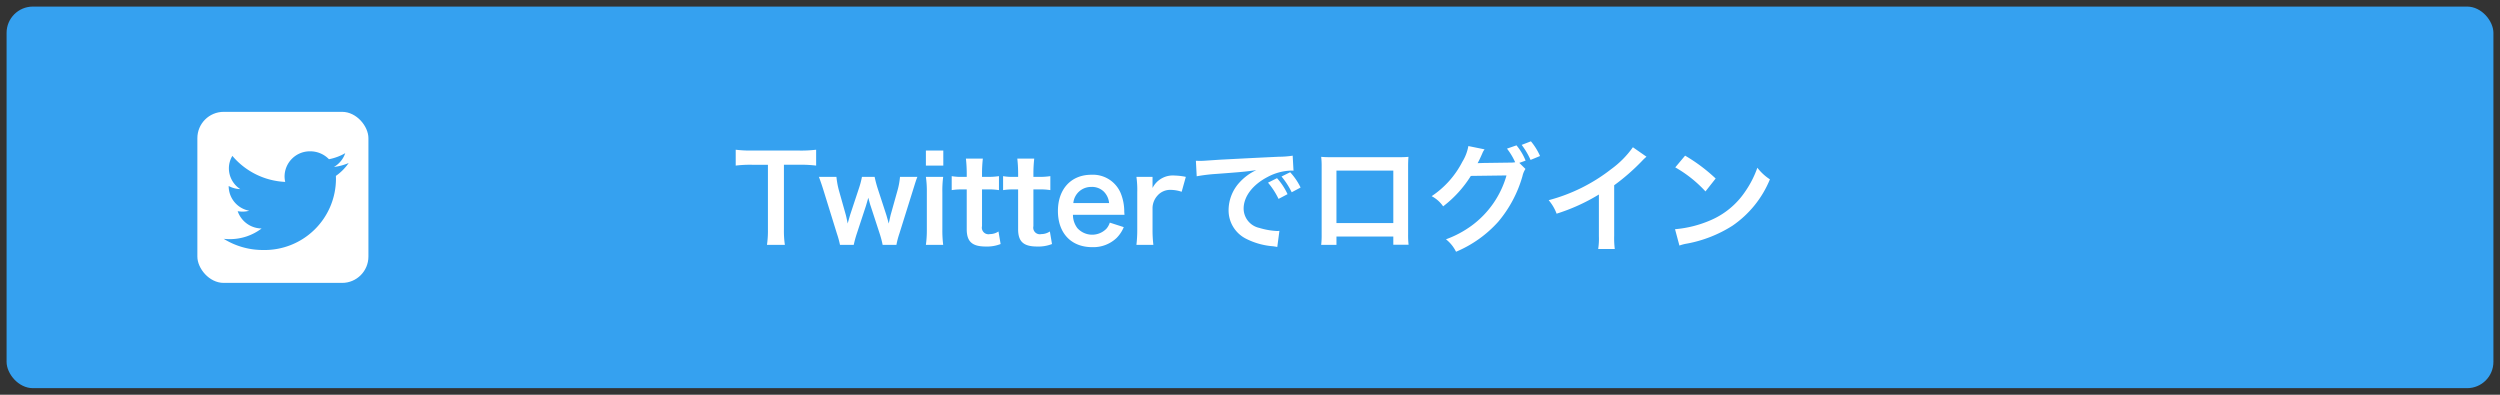
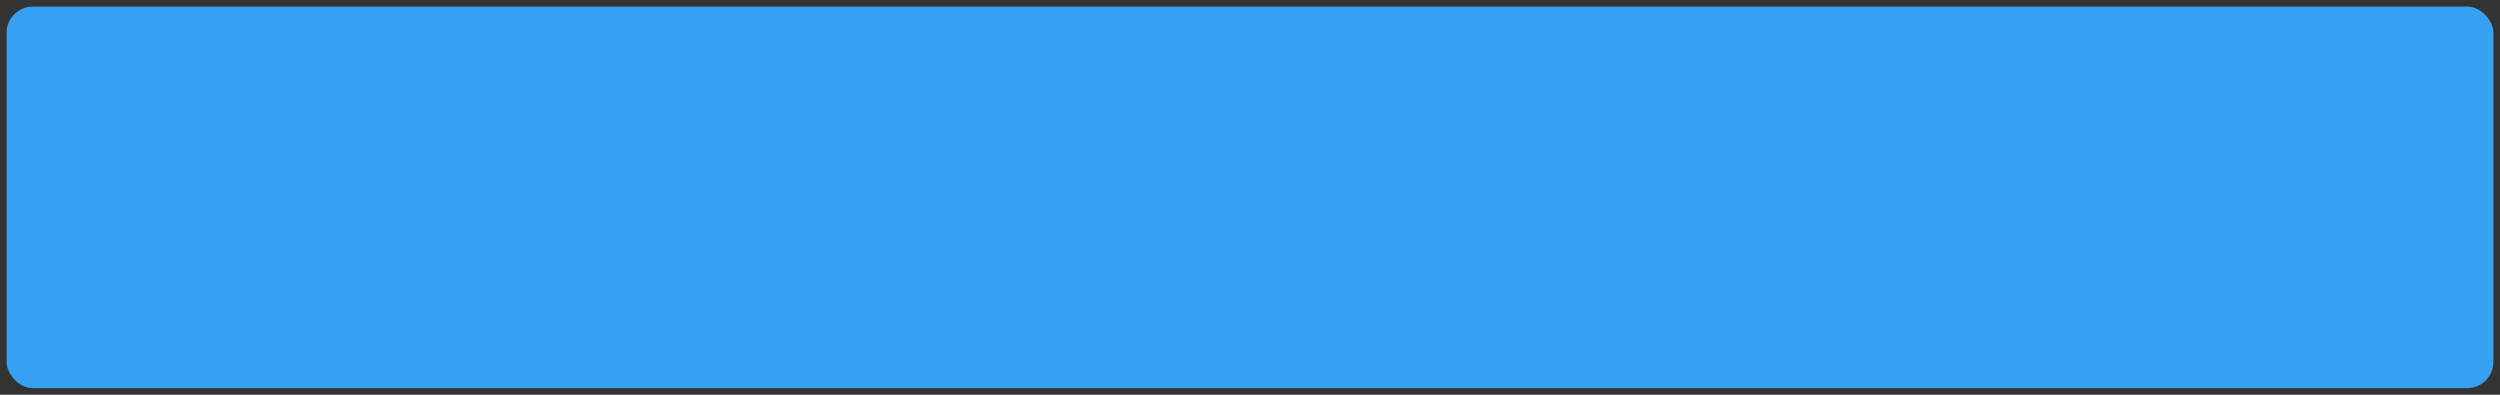
<svg xmlns="http://www.w3.org/2000/svg" id="グループ_1" data-name="グループ 1" width="380" height="60" viewBox="0 0 380 60">
  <rect x="0" y="0" width="380" height="60" fill="#333333" stroke="none" />
  <defs>
    <style>
      .cls-1, .cls-3 {
        fill: #35a1f0;
      }

      .cls-2, .cls-4 {
        fill: #fff;
      }

      .cls-3, .cls-4 {
        fill-rule: evenodd;
      }
    </style>
  </defs>
  <rect id="角丸長方形_1" data-name="角丸長方形 1" class="cls-1" x="1" y="1" width="378" height="58" rx="4" ry="4" />
-   <rect id="角丸長方形_2" data-name="角丸長方形 2" class="cls-2" x="30" y="17" width="26" height="26" rx="4" ry="4" />
-   <path id="シェイプ_2" data-name="シェイプ 2" class="cls-3" d="M53,24.776a7.972,7.972,0,0,1-2.239.6,3.82,3.82,0,0,0,1.714-2.095A7.945,7.945,0,0,1,50,24.2,3.947,3.947,0,0,0,47.154,23a3.844,3.844,0,0,0-3.9,3.787,3.7,3.7,0,0,0,.1.863,11.178,11.178,0,0,1-8.035-3.956,3.687,3.687,0,0,0-.528,1.9,3.758,3.758,0,0,0,1.734,3.152,3.97,3.97,0,0,1-1.766-.474c0,0.016,0,.032,0,0.048a3.818,3.818,0,0,0,3.127,3.713,4.016,4.016,0,0,1-1.76.065,3.889,3.889,0,0,0,3.641,2.63,7.967,7.967,0,0,1-4.841,1.621A8.152,8.152,0,0,1,34,36.3,11.27,11.27,0,0,0,39.975,38,10.85,10.85,0,0,0,51.066,27.226q0-.246-0.011-0.49A7.8,7.8,0,0,0,53,24.776Z" />
-   <path id="Twitterでログイン" class="cls-4" d="M119.156,25.044h2.251a18.908,18.908,0,0,1,2.646.126V22.758a19.1,19.1,0,0,1-2.646.126h-7.131a18.105,18.105,0,0,1-2.448-.126v2.413a17.856,17.856,0,0,1,2.466-.126h2.431v9.831a15.1,15.1,0,0,1-.144,2.341H119.3a14.95,14.95,0,0,1-.144-2.341V25.044Zm17.1,12.172a12.306,12.306,0,0,1,.45-1.71l2-6.392c0.468-1.494.5-1.638,0.738-2.233H136.8a11.18,11.18,0,0,1-.4,2.143l-1.008,3.6c-0.036.126-.162,0.7-0.216,0.954s-0.054.252-.09,0.4c-0.036-.162-0.054-0.18-0.108-0.414-0.108-.378-0.2-0.72-0.252-0.882l-1.333-4.087a17.668,17.668,0,0,1-.45-1.71h-1.926a12.735,12.735,0,0,1-.451,1.71l-1.3,3.925c-0.072.216-.378,1.278-0.414,1.458-0.144-.7-0.252-1.206-0.324-1.44l-0.99-3.511a12.475,12.475,0,0,1-.4-2.143h-2.664c0.252,0.666.5,1.4,0.756,2.233l1.98,6.392a14.532,14.532,0,0,1,.469,1.71h2.088a17.337,17.337,0,0,1,.468-1.71l1.387-4.213c0.054-.18.27-0.918,0.36-1.242,0.2,0.738.306,1.134,0.342,1.206l1.386,4.249a14.593,14.593,0,0,1,.451,1.71h2.088Zm4.479-14.332v2.287h2.647V22.884h-2.647Zm0,4a14.8,14.8,0,0,1,.144,2.341v5.654a16.188,16.188,0,0,1-.144,2.341h2.629a18.093,18.093,0,0,1-.126-2.359V29.24a16.189,16.189,0,0,1,.126-2.359h-2.629Zm6.084-2.773a20.728,20.728,0,0,1,.126,2.215v0.558H146.28a8.276,8.276,0,0,1-1.621-.108V28.9a9.108,9.108,0,0,1,1.6-.108h0.684v6.05c0,1.891.828,2.629,2.9,2.629a5.639,5.639,0,0,0,2.251-.378l-0.324-1.909a2.386,2.386,0,0,1-1.315.4,1,1,0,0,1-1.188-1.206V28.79h0.81a9.943,9.943,0,0,1,1.765.108V26.773a10.349,10.349,0,0,1-1.819.108h-0.756V26.323a19.919,19.919,0,0,1,.126-2.215H146.82Zm7.812,0a20.728,20.728,0,0,1,.126,2.215v0.558h-0.666a8.27,8.27,0,0,1-1.621-.108V28.9a9.1,9.1,0,0,1,1.6-.108h0.684v6.05c0,1.891.828,2.629,2.9,2.629a5.631,5.631,0,0,0,2.25-.378l-0.324-1.909a2.381,2.381,0,0,1-1.314.4,1,1,0,0,1-1.188-1.206V28.79h0.81a9.924,9.924,0,0,1,1.764.108V26.773a10.33,10.33,0,0,1-1.818.108h-0.756V26.323a19.919,19.919,0,0,1,.126-2.215h-2.575Zm16.292,8.534c-0.036-.414-0.036-0.468-0.036-0.5a7.4,7.4,0,0,0-.522-2.737,4.574,4.574,0,0,0-4.483-2.845c-3.079,0-5.078,2.179-5.078,5.51,0,3.367,2.017,5.492,5.2,5.492a5.114,5.114,0,0,0,3.709-1.386,5.062,5.062,0,0,0,1.1-1.656l-2.124-.684a2.616,2.616,0,0,1-.523.936,3.029,3.029,0,0,1-4.411-.108,3.347,3.347,0,0,1-.666-2.017h7.832Zm-7.778-1.782a2.7,2.7,0,0,1,2.7-2.449,2.566,2.566,0,0,1,1.944.72,2.827,2.827,0,0,1,.793,1.729h-5.438Zm17.1-3.979a9.326,9.326,0,0,0-1.674-.2,3.445,3.445,0,0,0-3.385,1.891V26.881h-2.449a14.239,14.239,0,0,1,.126,2.341v5.654a19.756,19.756,0,0,1-.126,2.341h2.575a18.942,18.942,0,0,1-.126-2.341V31.544a2.9,2.9,0,0,1,.738-1.8,2.571,2.571,0,0,1,2.089-.882,5.373,5.373,0,0,1,1.6.288Zm1.654-.09a26.143,26.143,0,0,1,2.989-.36c3.907-.288,4.609-0.36,6.068-0.576a7.966,7.966,0,0,0-2.5,1.819,6.271,6.271,0,0,0-1.71,4.231,4.818,4.818,0,0,0,2.574,4.339,10.836,10.836,0,0,0,4.214,1.188c0.306,0.054.4,0.054,0.612,0.108l0.324-2.449c-0.18.018-.342,0.018-0.36,0.018a10.926,10.926,0,0,1-2.683-.468,3.024,3.024,0,0,1-2.395-2.935c0-1.819,1.351-3.619,3.637-4.807a8.055,8.055,0,0,1,3.565-.972,2.809,2.809,0,0,1,.379.018l-0.126-2.287a13.305,13.305,0,0,1-2.071.162c-4.988.234-7.976,0.4-8.985,0.45-2.647.18-2.647,0.18-2.971,0.18-0.09,0-.288,0-0.684-0.018Zm10.839,0.972a11.421,11.421,0,0,1,1.6,2.467l1.368-.72a9.656,9.656,0,0,0-1.6-2.431Zm4.952,0.738a9.412,9.412,0,0,0-1.585-2.323l-1.314.648a11.934,11.934,0,0,1,1.548,2.395Zm14.093,7.454V37.2h2.322a12.347,12.347,0,0,1-.072-1.566v-10.3c0-.666.018-1.026,0.054-1.494-0.414.036-.738,0.054-1.512,0.054H202.35c-0.72,0-1.1-.018-1.531-0.054a11.96,11.96,0,0,1,.072,1.512V35.668a12.037,12.037,0,0,1-.072,1.548h2.323v-1.26h8.643Zm0-2.053h-8.643V25.927h8.643V33.9Zm19.152-9.147,0.954-.342a8.457,8.457,0,0,0-1.386-2.323l-1.441.5a9.832,9.832,0,0,1,1.243,2.071,4.954,4.954,0,0,1-.9.054l-3.944.054c-0.378.018-.666,0.018-0.864,0.036,0.252-.468.378-0.738,0.7-1.459a2.5,2.5,0,0,1,.36-0.648l-2.466-.5a6.77,6.77,0,0,1-.919,2.395,13.844,13.844,0,0,1-4.663,5.222,4.794,4.794,0,0,1,1.747,1.548,17.416,17.416,0,0,0,4.213-4.627l5.419-.072a14.323,14.323,0,0,1-5.257,7.6,15.634,15.634,0,0,1-3.943,2.107,5.547,5.547,0,0,1,1.53,1.891,17.929,17.929,0,0,0,6.41-4.555,18.664,18.664,0,0,0,3.691-6.95,3.2,3.2,0,0,1,.45-1.08Zm3.151-1.044a9.391,9.391,0,0,0-1.386-2.233l-1.405.54a11.637,11.637,0,0,1,1.351,2.287ZM248.2,22.38a14.409,14.409,0,0,1-3.349,3.367,26.3,26.3,0,0,1-9.453,4.681,6.774,6.774,0,0,1,1.206,2.053,29.16,29.16,0,0,0,6.428-2.917V35.9a10.131,10.131,0,0,1-.108,1.945h2.521a13.625,13.625,0,0,1-.09-2V28.159A31.847,31.847,0,0,0,249.6,24.45a7.4,7.4,0,0,1,.666-0.63Zm6.44,3.061a18.907,18.907,0,0,1,4.592,3.655l1.548-1.963a25.5,25.5,0,0,0-4.645-3.475Zm0.631,11.884a6.37,6.37,0,0,1,1.188-.306,19.45,19.45,0,0,0,6.86-2.7,15.8,15.8,0,0,0,5.708-7.058,7.75,7.75,0,0,1-1.909-1.765,15.036,15.036,0,0,1-1.836,3.6,12.032,12.032,0,0,1-5.348,4.411,17.161,17.161,0,0,1-5.33,1.332Z" />
</svg>